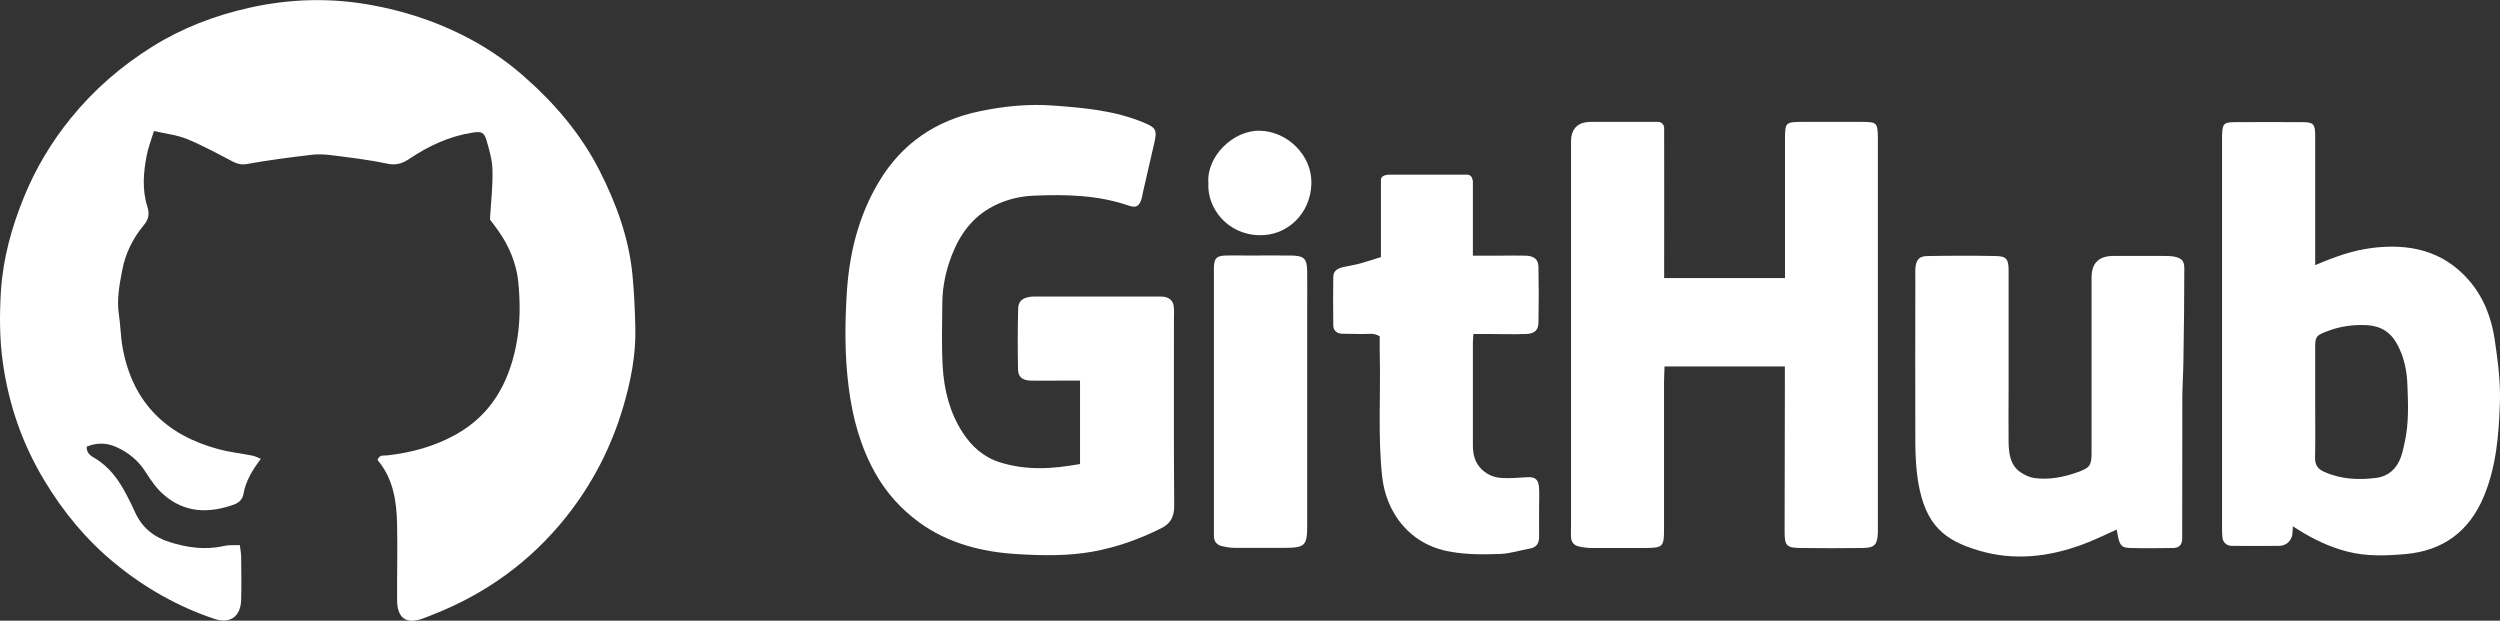
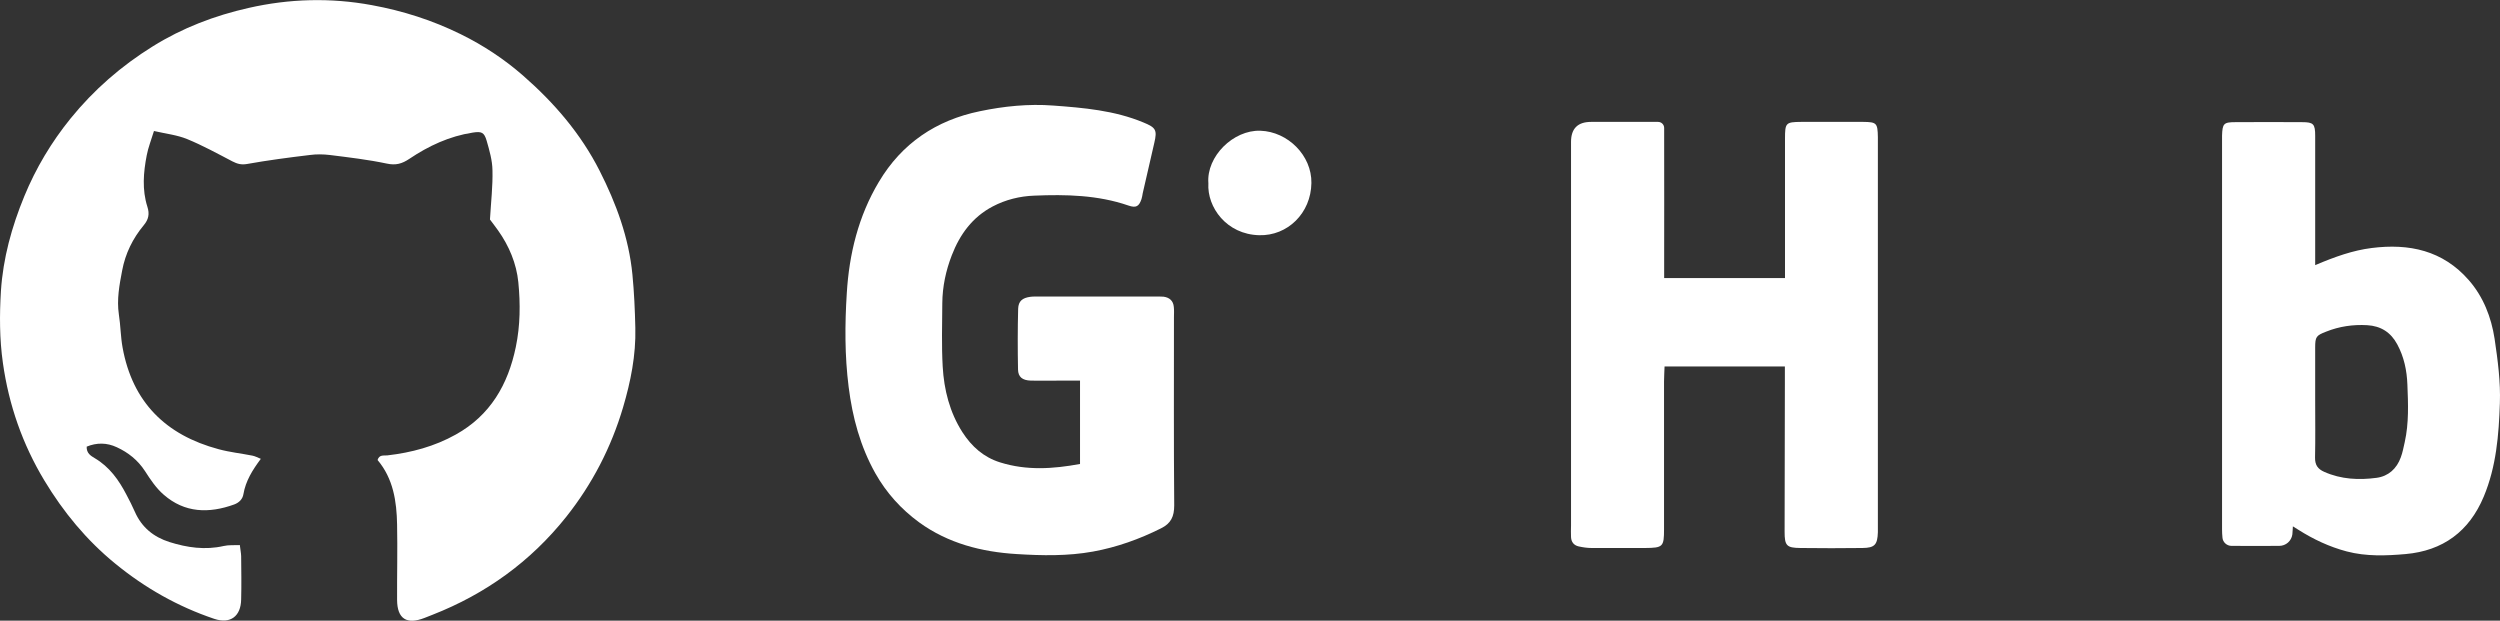
<svg xmlns="http://www.w3.org/2000/svg" id="uuid-e5f5faba-4c47-42f0-bbb7-44204c11a3b0" viewBox="0 0 189.51 47.05">
  <rect x="0" y="0" width="189.51" height="47.05" fill="#333333" stroke="none" />
  <g id="uuid-e0861d64-2a54-41d5-8765-4999130b6389">
    <g>
      <path d="M6.57,33.85c-.02,.51,.31,.7,.61,.88,1.12,.66,1.83,1.66,2.41,2.78,.22,.42,.44,.84,.63,1.28,.52,1.19,1.43,1.92,2.63,2.3,1.33,.42,2.7,.62,4.1,.3,.38-.09,.78-.05,1.23-.07,.04,.34,.09,.58,.1,.83,.01,1.1,.03,2.2,0,3.29-.02,1.28-.82,1.88-2.04,1.47-2.76-.93-5.25-2.34-7.51-4.19-2.18-1.78-3.93-3.91-5.37-6.3-1.65-2.74-2.69-5.71-3.14-8.9-.26-1.83-.26-3.65-.15-5.46,.16-2.48,.82-4.87,1.77-7.18,.88-2.14,2.06-4.11,3.51-5.9,1.76-2.17,3.84-3.98,6.22-5.46,2.26-1.41,4.71-2.34,7.28-2.92,3.08-.7,6.2-.79,9.34-.21,2.35,.43,4.6,1.15,6.73,2.2,1.71,.84,3.3,1.89,4.73,3.14,2.36,2.06,4.38,4.41,5.8,7.21,1.26,2.48,2.22,5.08,2.49,7.88,.13,1.34,.19,2.69,.22,4.04,.05,2.06-.35,4.06-.93,6.02-.9,3.04-2.34,5.82-4.31,8.3-2.7,3.39-6.1,5.84-10.13,7.42-.2,.08-.41,.16-.61,.24-1.35,.53-2.07,.07-2.08-1.36-.01-1.9,.04-3.81,0-5.71-.03-1.77-.29-3.49-1.48-4.9,.13-.43,.48-.32,.74-.35,1.83-.21,3.58-.68,5.19-1.58,2.61-1.45,3.96-3.78,4.55-6.64,.34-1.63,.35-3.28,.19-4.91-.14-1.41-.7-2.75-1.54-3.93-.23-.33-.48-.64-.61-.82,.08-1.35,.22-2.54,.19-3.73-.01-.75-.23-1.51-.44-2.24-.19-.65-.39-.72-1.05-.62-1.77,.27-3.35,1.01-4.81,1.99-.55,.37-1.03,.51-1.71,.36-1.42-.3-2.87-.47-4.31-.65-.5-.06-1.03-.07-1.53,0-1.59,.19-3.18,.4-4.75,.68-.44,.08-.75-.01-1.12-.2-1.13-.59-2.26-1.21-3.43-1.69-.76-.31-1.6-.4-2.51-.61-.21,.69-.44,1.26-.55,1.85-.25,1.29-.36,2.6,.05,3.89,.18,.55,.09,.97-.28,1.41-.83,1-1.39,2.14-1.63,3.42-.21,1.1-.42,2.2-.25,3.34,.13,.83,.13,1.67,.28,2.5,.75,4.15,3.28,6.64,7.28,7.71,.84,.23,1.72,.32,2.57,.49,.2,.04,.38,.14,.63,.24-.64,.86-1.15,1.68-1.32,2.68-.06,.37-.32,.64-.7,.78-1.91,.69-3.75,.65-5.34-.74-.57-.49-1.01-1.15-1.42-1.79-.54-.83-1.27-1.41-2.14-1.81-.75-.35-1.52-.36-2.29-.04Z" style="fill:#fff;" />
      <path d="M81.87,35.13v-6.28c-.44,0-.84,0-1.23,0-.84,0-1.68,.02-2.52,0-.61-.02-.94-.27-.95-.84-.03-1.54-.03-3.07,.01-4.61,.02-.58,.33-.82,.92-.9,.22-.03,.44-.02,.66-.02,2.93,0,5.85,0,8.78,0,.22,0,.44-.01,.66,.01,.45,.06,.74,.31,.78,.78,.03,.25,.01,.51,.01,.77,0,4.76-.02,9.51,.02,14.27,0,.85-.25,1.37-1,1.74-1.64,.82-3.34,1.43-5.15,1.76-1.92,.35-3.87,.31-5.79,.19-2.65-.16-5.2-.81-7.39-2.4-1.37-1-2.49-2.24-3.33-3.73-1.14-2.04-1.73-4.23-2.02-6.54-.3-2.37-.29-4.75-.14-7.11,.18-2.97,.88-5.84,2.43-8.43,1.74-2.93,4.35-4.68,7.66-5.36,1.82-.38,3.68-.57,5.55-.43,2.32,.17,4.65,.37,6.84,1.28,.95,.39,1.06,.57,.83,1.55-.29,1.28-.59,2.55-.88,3.83-.03,.14-.04,.29-.09,.43-.19,.56-.41,.69-.99,.49-2.32-.8-4.73-.85-7.14-.75-1.09,.04-2.16,.3-3.15,.82-1.54,.81-2.49,2.12-3.1,3.7-.45,1.16-.71,2.38-.72,3.63-.01,1.6-.06,3.21,.03,4.81,.1,1.76,.53,3.47,1.5,4.98,.69,1.07,1.6,1.89,2.85,2.28,2.01,.63,4.01,.5,6.06,.12Z" style="fill:#fff;" />
      <path d="M135.3,27.78h-9.12c-.01,.38-.04,.77-.04,1.15,0,3.73,0,7.46,0,11.19,0,1.33-.08,1.41-1.44,1.42-1.35,0-2.71,0-4.06,0-.32,0-.65-.05-.97-.12-.36-.08-.56-.33-.58-.7-.02-.29,0-.58,0-.88,0-9.69,0-19.38,0-29.08q0-1.52,1.52-1.52c1.43,0,2.85,0,4.28,0h.8c.25,0,.46,.2,.46,.46v.82c.01,3.15,0,6.29,0,9.44v1.12h9.16V11.06c0-.18,0-.37,0-.55,0-1.2,.06-1.26,1.22-1.27,.8,0,1.61,0,2.41,0,.77,0,1.54,0,2.3,0,1.02,.01,1.09,.09,1.11,1.15,0,.11,0,.22,0,.33,0,9.73,0,19.46,0,29.19,0,.15,0,.29,0,.44-.03,.94-.24,1.18-1.16,1.19-1.57,.02-3.15,.02-4.72,0-1.04-.01-1.19-.18-1.19-1.23,0-3.73,.01-7.46,.02-11.19,0-.4,0-.8,0-1.33Z" style="fill:#fff;" />
      <path d="M175.52,20.09c1.51-.64,2.84-1.11,4.26-1.29,2.84-.36,5.39,.18,7.36,2.43,1.11,1.27,1.71,2.82,1.96,4.45,.24,1.62,.46,3.27,.4,4.89-.08,2.39-.27,4.8-1.22,7.07-1.11,2.66-3.11,4.11-5.92,4.36-1.48,.13-2.99,.19-4.47-.2-1.32-.35-2.53-.92-3.68-1.65-.11-.07-.23-.14-.4-.25-.02,.25-.02,.43-.04,.61-.07,.5-.49,.87-1,.87-1.18,.01-2.35,0-3.61,0-.36,0-.67-.28-.69-.64-.02-.21-.03-.41-.03-.6,0-6.33,0-12.66,0-18.99,0-3.33,0-6.66,0-9.99,0-.29,0-.59,0-.88,.03-.91,.12-1.02,1.01-1.02,1.68-.01,3.37-.01,5.05,0,.87,0,1,.13,1,1.04,0,2.85,0,5.71,0,8.56,0,.36,0,.72,0,1.24Zm-.02,10.31c0,1.43,.02,2.85-.01,4.28-.01,.56,.2,.87,.7,1.09,1.28,.57,2.63,.63,3.97,.45,.89-.12,1.52-.69,1.83-1.55,.14-.37,.21-.77,.3-1.16,.32-1.44,.26-2.91,.2-4.36-.04-1.06-.25-2.09-.77-3.05-.49-.91-1.24-1.39-2.28-1.45-1.07-.06-2.11,.09-3.11,.49-.75,.29-.83,.39-.83,1.2,0,1.35,0,2.7,0,4.06Z" style="fill:#fff;" />
-       <path d="M160.48,40.13c-.92,.41-1.77,.84-2.66,1.16-2.56,.94-5.19,1.23-7.83,.44-2.54-.76-4.03-1.85-4.59-5.22-.15-.93-.2-1.88-.21-2.83-.02-4.17,0-8.34,0-12.51,0-.26-.01-.51,0-.77,.04-.68,.26-.98,.9-.99,1.76-.03,3.51-.04,5.27,0,.73,.02,.9,.25,.9,1.07,0,3.04,0,6.07,0,9.11,0,1.32-.02,2.63,0,3.95,.02,.85,.12,1.71,.89,2.25,.32,.22,.71,.4,1.08,.45,1.14,.15,2.25-.08,3.33-.47,.87-.32,.99-.51,.99-1.46,0-4.43,0-8.85,0-13.28q0-1.63,1.66-1.63c1.24,0,2.49,0,3.73,0,.29,0,.59,0,.87,.05,.57,.12,.77,.32,.77,.89,0,2.38-.03,4.75-.07,7.13-.01,.83-.07,1.67-.08,2.5-.01,3.37-.01,6.73-.01,10.1,0,.26,0,.51,0,.77,0,.44-.23,.69-.67,.7-1.1,.01-2.2,.03-3.29,0-.7-.02-.82-.23-1-1.4Z" style="fill:#fff;" />
-       <path d="M111.65,13.67v5.71c.75,0,1.4,0,2.05,0,.66,0,1.32-.02,1.97,0,.62,.03,.93,.27,.95,.83,.03,1.43,.03,2.85,0,4.28-.02,.57-.33,.81-.95,.83-.95,.03-1.9,0-2.85,0-.36,0-.71,0-1.13,0-.02,.31-.04,.52-.04,.73,0,2.56,0,5.12,0,7.68,0,.6,.1,1.16,.48,1.64,.47,.58,1.1,.85,1.82,.87,.58,.02,1.17-.02,1.75-.06,.63-.05,.9,.12,.96,.72,.04,.47,.01,.95,.01,1.43,0,.77-.01,1.54,0,2.3,.01,.5-.14,.85-.68,.95-.75,.13-1.49,.38-2.24,.41-1.27,.05-2.54,.06-3.82-.17-3.11-.54-4.87-2.99-5.16-5.72-.33-3.1-.1-6.21-.18-9.31-.01-.44,0-.87,0-1.29-.45-.3-.9-.16-1.33-.18-.51-.02-1.02,0-1.54-.02-.38-.02-.64-.24-.65-.61-.02-1.24-.02-2.49,0-3.73,.01-.42,.34-.62,.73-.71,.43-.09,.86-.16,1.28-.27,.52-.14,1.03-.32,1.6-.49,0-2,0-3.92,0-5.85,0-.13,.07-.4,.69-.4h5.84c.23,0,.41,.18,.41,.41Z" style="fill:#fff;" />
-       <path d="M92.02,30.31c0-3.11,0-6.22,0-9.33,0-.26-.01-.51,0-.77,.04-.65,.2-.81,.88-.84,.58-.02,1.17,0,1.76,0,1.06,0,2.12-.01,3.18,0,1.02,.01,1.24,.23,1.25,1.21,.01,.99,0,1.98,0,2.96,0,5.45,0,10.9,0,16.35,0,1.45-.18,1.63-1.64,1.64-1.28,0-2.56,0-3.84,0-.32,0-.65-.05-.97-.13-.4-.09-.63-.35-.62-.78,0-.26,0-.51,0-.77,0-3.18,0-6.36,0-9.55Z" style="fill:#fff;" />
+       <path d="M92.02,30.31Z" style="fill:#fff;" />
      <path d="M91.6,13.89c-.16-2.03,1.89-4.05,3.94-3.98,2.09,.07,3.9,1.88,3.87,3.96-.03,2.29-1.81,4.02-3.96,3.96-2.47-.06-3.96-2.12-3.85-3.94Z" style="fill:#fff;" />
    </g>
  </g>
</svg>